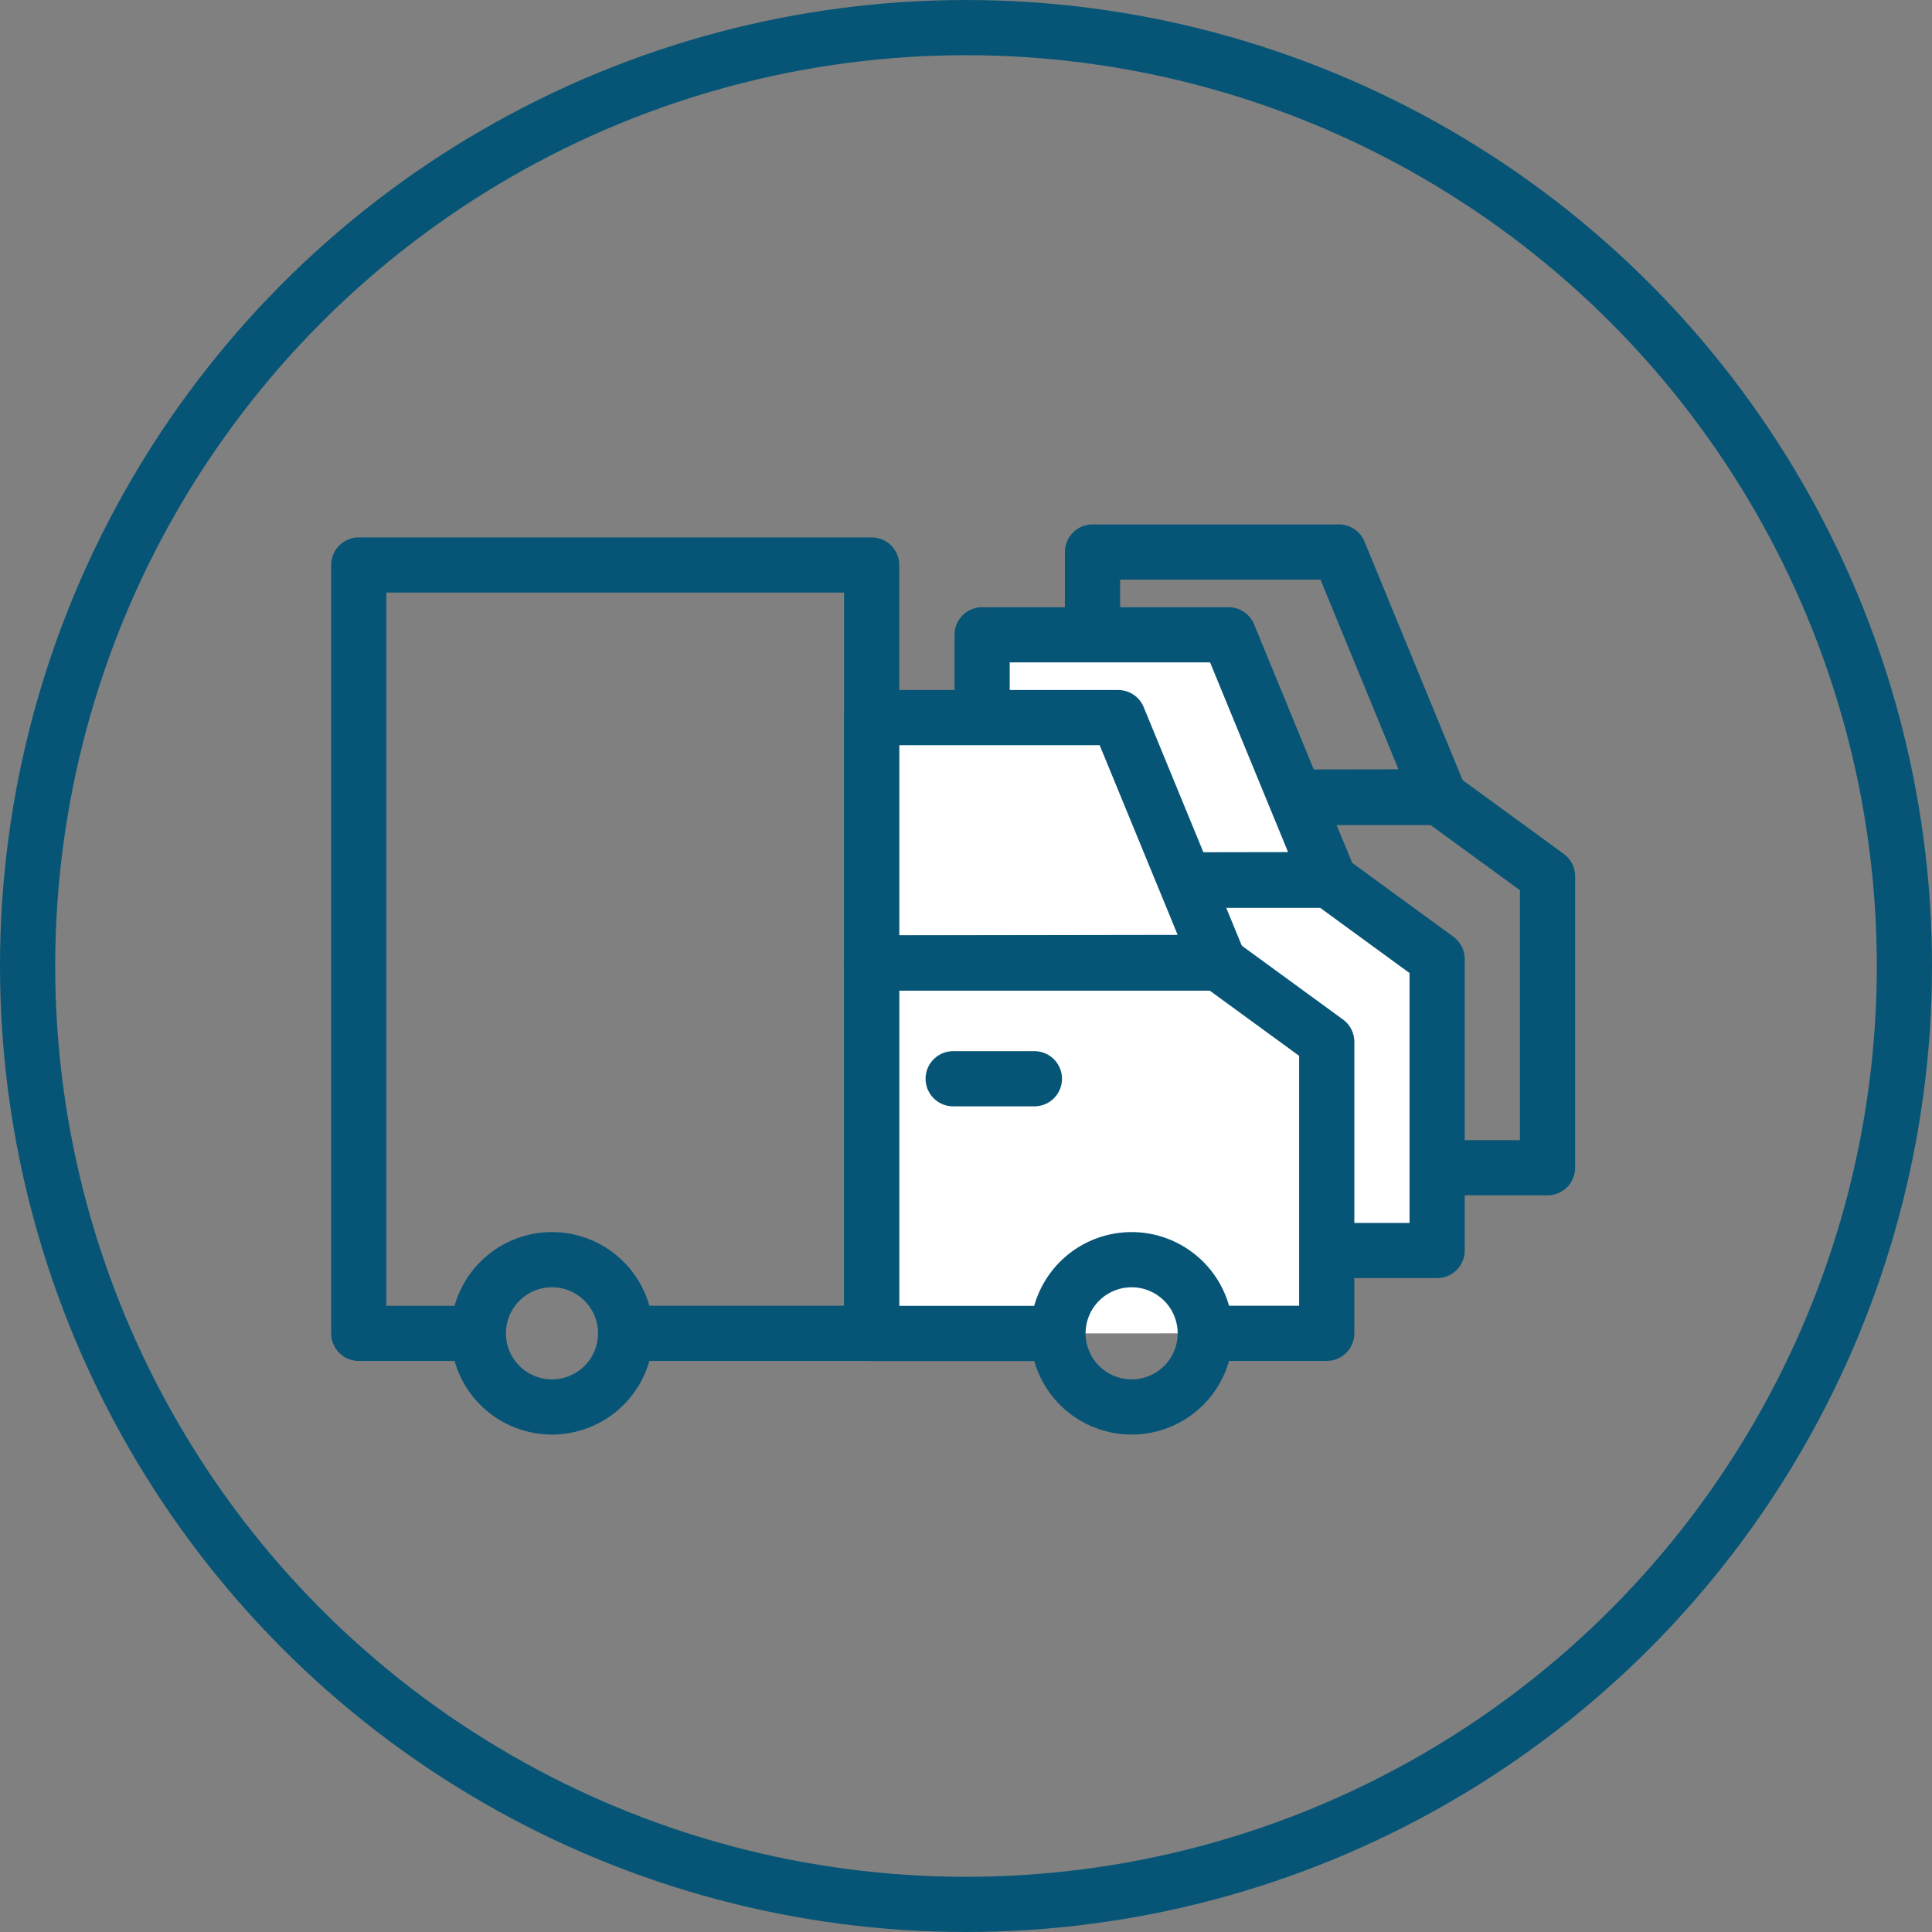
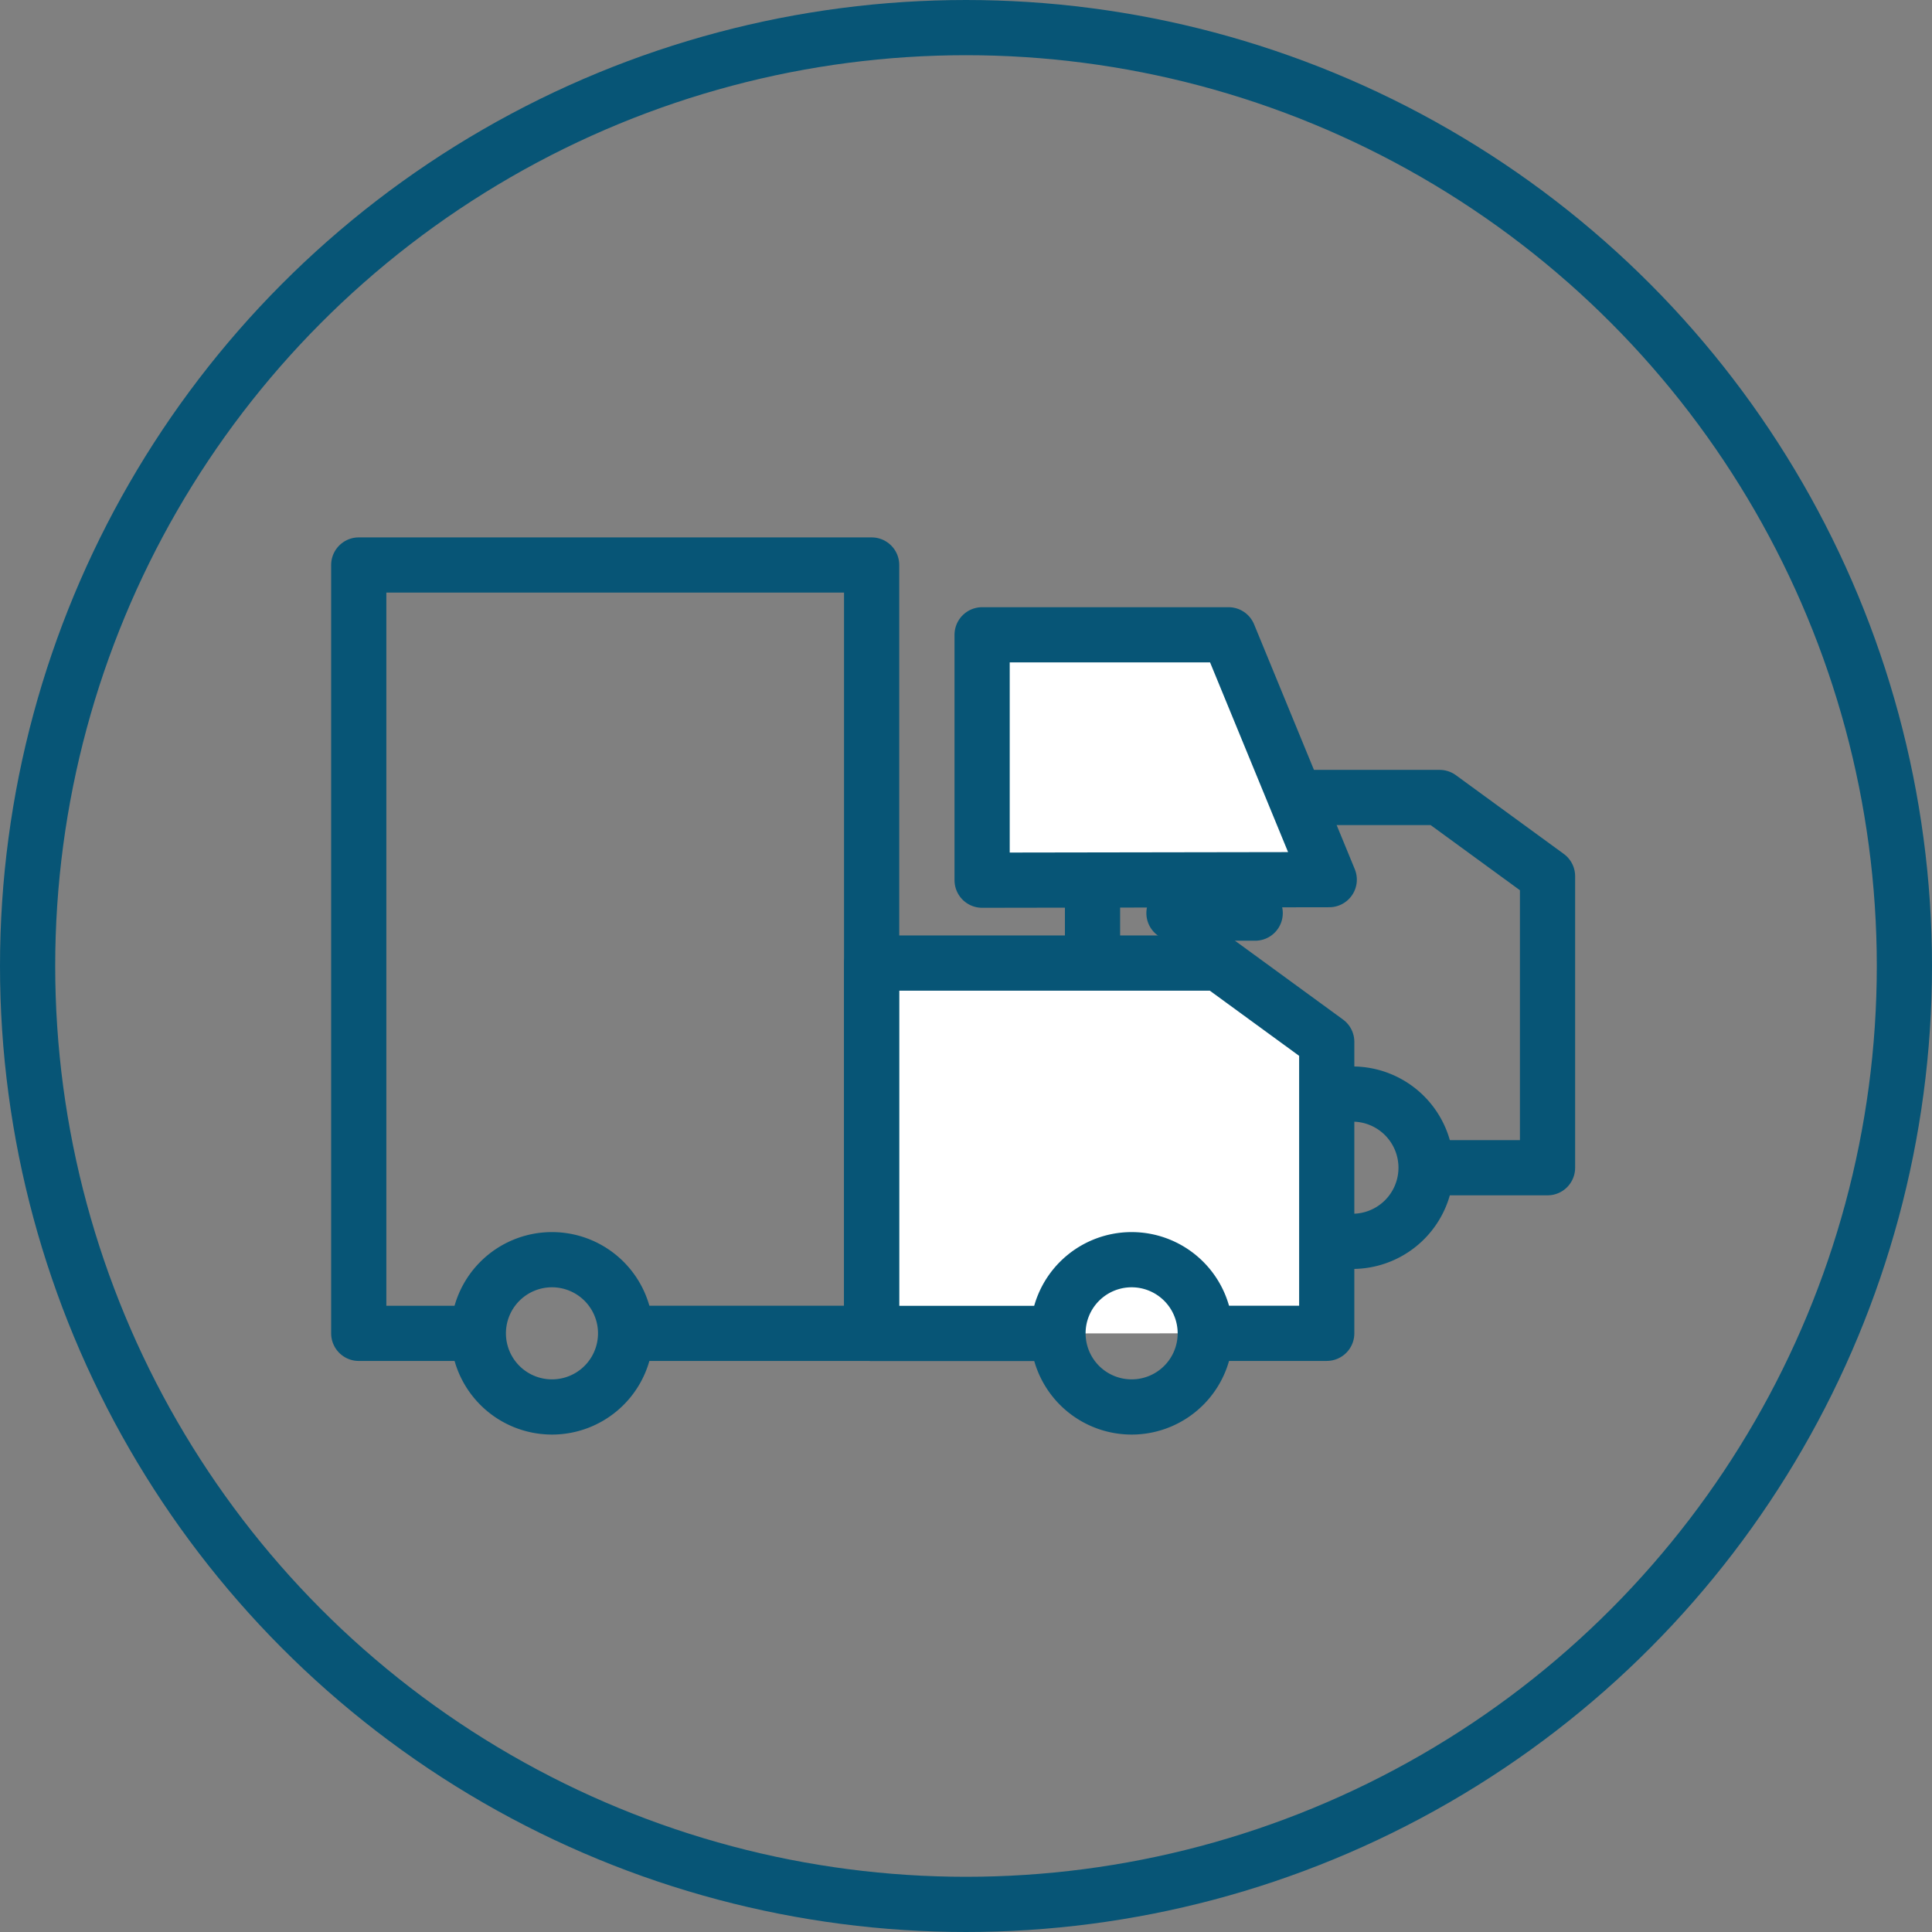
<svg xmlns="http://www.w3.org/2000/svg" width="70" height="70" viewBox="0 0 70 70">
  <rect x="0" y="0" width="70" height="70" fill="#808080" stroke="none" />
  <defs>
    <style>.a,.b,.c,.f{fill:none;}.a,.b,.c,.d{stroke:#075576;stroke-width:2px;}.b,.c,.d{stroke-linecap:round;stroke-miterlimit:10;}.b,.d{stroke-linejoin:round;}.d{fill:#fff;}.e{stroke:none;}</style>
  </defs>
  <g transform="translate(-140 -356)">
    <g class="a" transform="translate(140 356)">
      <circle class="e" cx="35" cy="35" r="35" />
      <circle class="f" cx="35" cy="35" r="34" />
    </g>
    <g transform="translate(-2.661 0.325)">
      <g transform="translate(8 -6)">
-         <path class="b" d="M222.19,407.68h-8.929v8.891l12.577-.02Z" transform="translate(-39.016 -26.005)" />
        <path class="b" d="M225.521,438.562h4.226V428l-3.91-2.853H213.261v13.419h6.565" transform="translate(-39.016 -34.578)" />
        <line class="c" x2="2.943" transform="translate(177.196 394.759)" />
        <path class="b" d="M226.01,450.726a2.668,2.668,0,1,1,2.668-2.667A2.667,2.667,0,0,1,226.01,450.726Z" transform="translate(-42.348 -44.075)" />
      </g>
      <g transform="translate(4 -3)">
        <path class="d" d="M222.19,407.68h-8.929v8.891l12.577-.02Z" transform="translate(-39.016 -26.005)" />
-         <path class="d" d="M225.521,438.562h4.226V428l-3.91-2.853H213.261v13.419h6.565" transform="translate(-39.016 -34.578)" />
        <line class="c" x2="2.943" transform="translate(177.196 394.759)" />
-         <path class="b" d="M226.01,450.726a2.668,2.668,0,1,1,2.668-2.667A2.667,2.667,0,0,1,226.01,450.726Z" transform="translate(-42.348 -44.075)" />
      </g>
      <g transform="translate(3.272 -11.588)">
        <path class="b" d="M152.1,415.572h8.859V387.734H142.376v27.839h4.055" transform="translate(10.011 0)" />
-         <path class="d" d="M222.19,407.68h-8.929v8.891l12.577-.02Z" transform="translate(-42.288 -14.417)" />
        <path class="d" d="M225.521,438.562h4.226V428l-3.91-2.853H213.261v13.419h6.565" transform="translate(-42.288 -22.99)" />
-         <line class="c" x2="2.943" transform="translate(173.924 406.348)" />
        <path class="b" d="M161.866,450.726a2.668,2.668,0,1,1,2.668-2.667A2.667,2.667,0,0,1,161.866,450.726Z" transform="translate(-2.478 -32.486)" />
        <path class="b" d="M226.01,450.726a2.668,2.668,0,1,1,2.668-2.667A2.667,2.667,0,0,1,226.01,450.726Z" transform="translate(-45.62 -32.486)" />
      </g>
    </g>
  </g>
</svg>